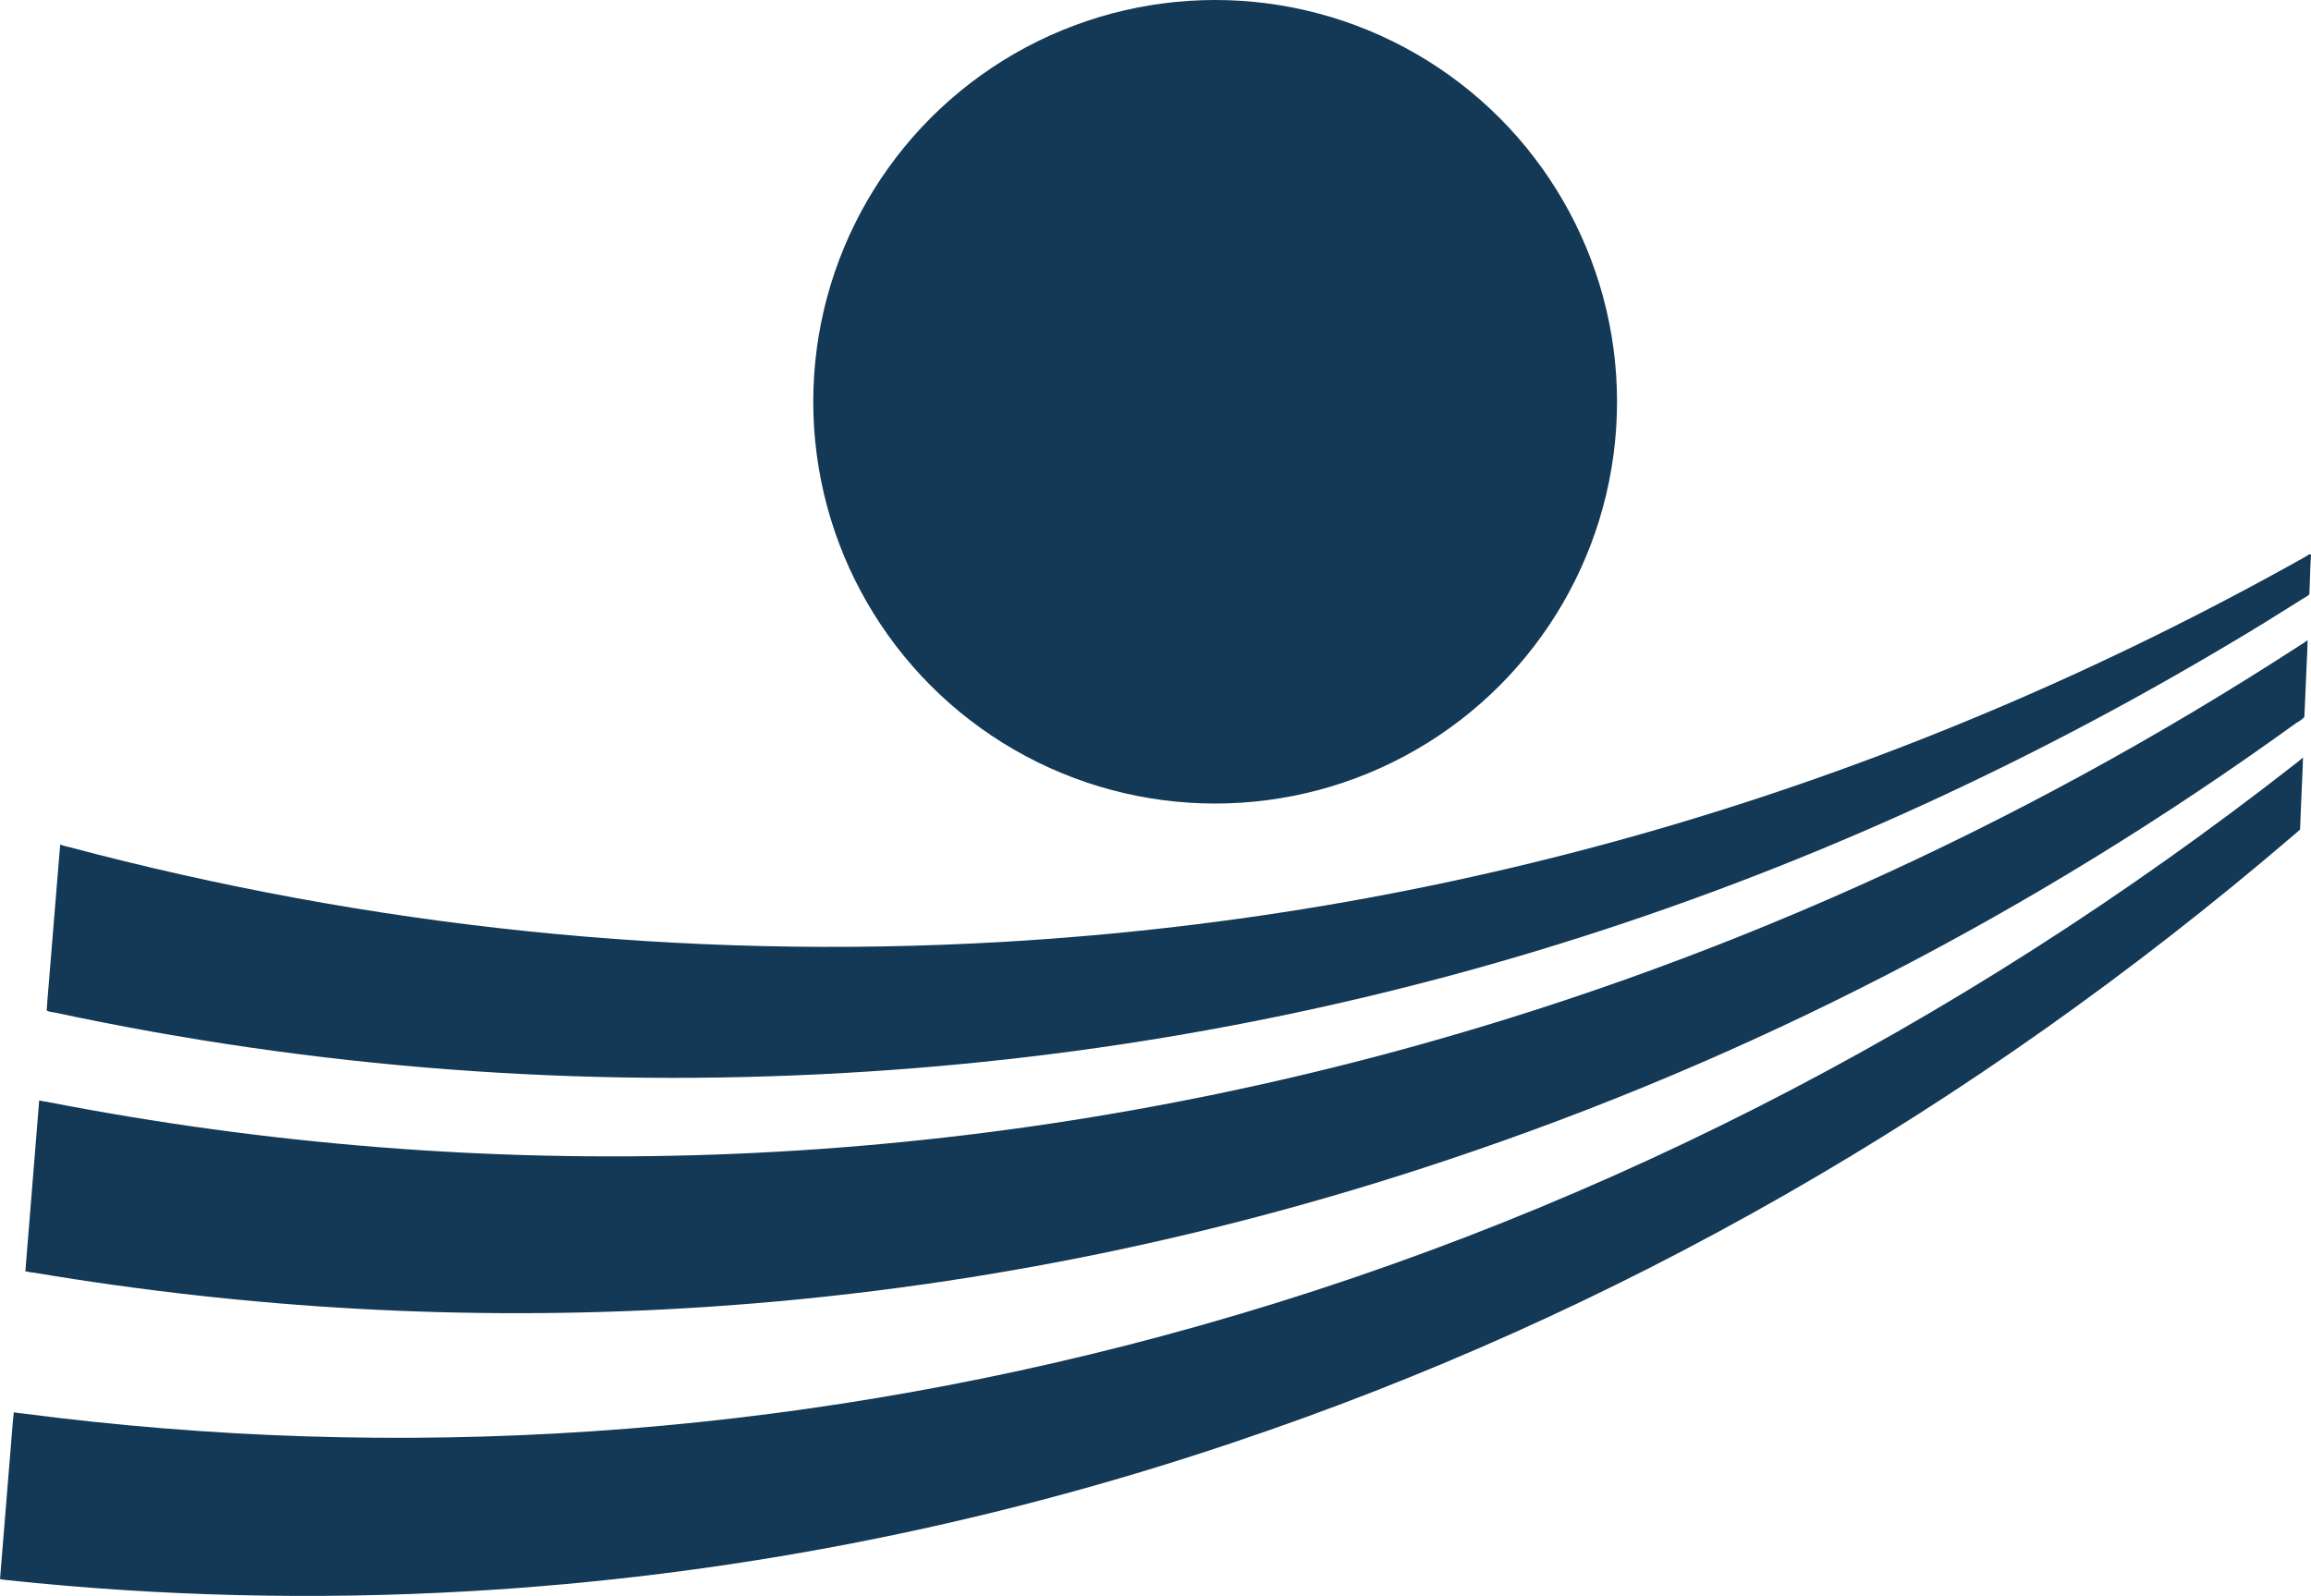
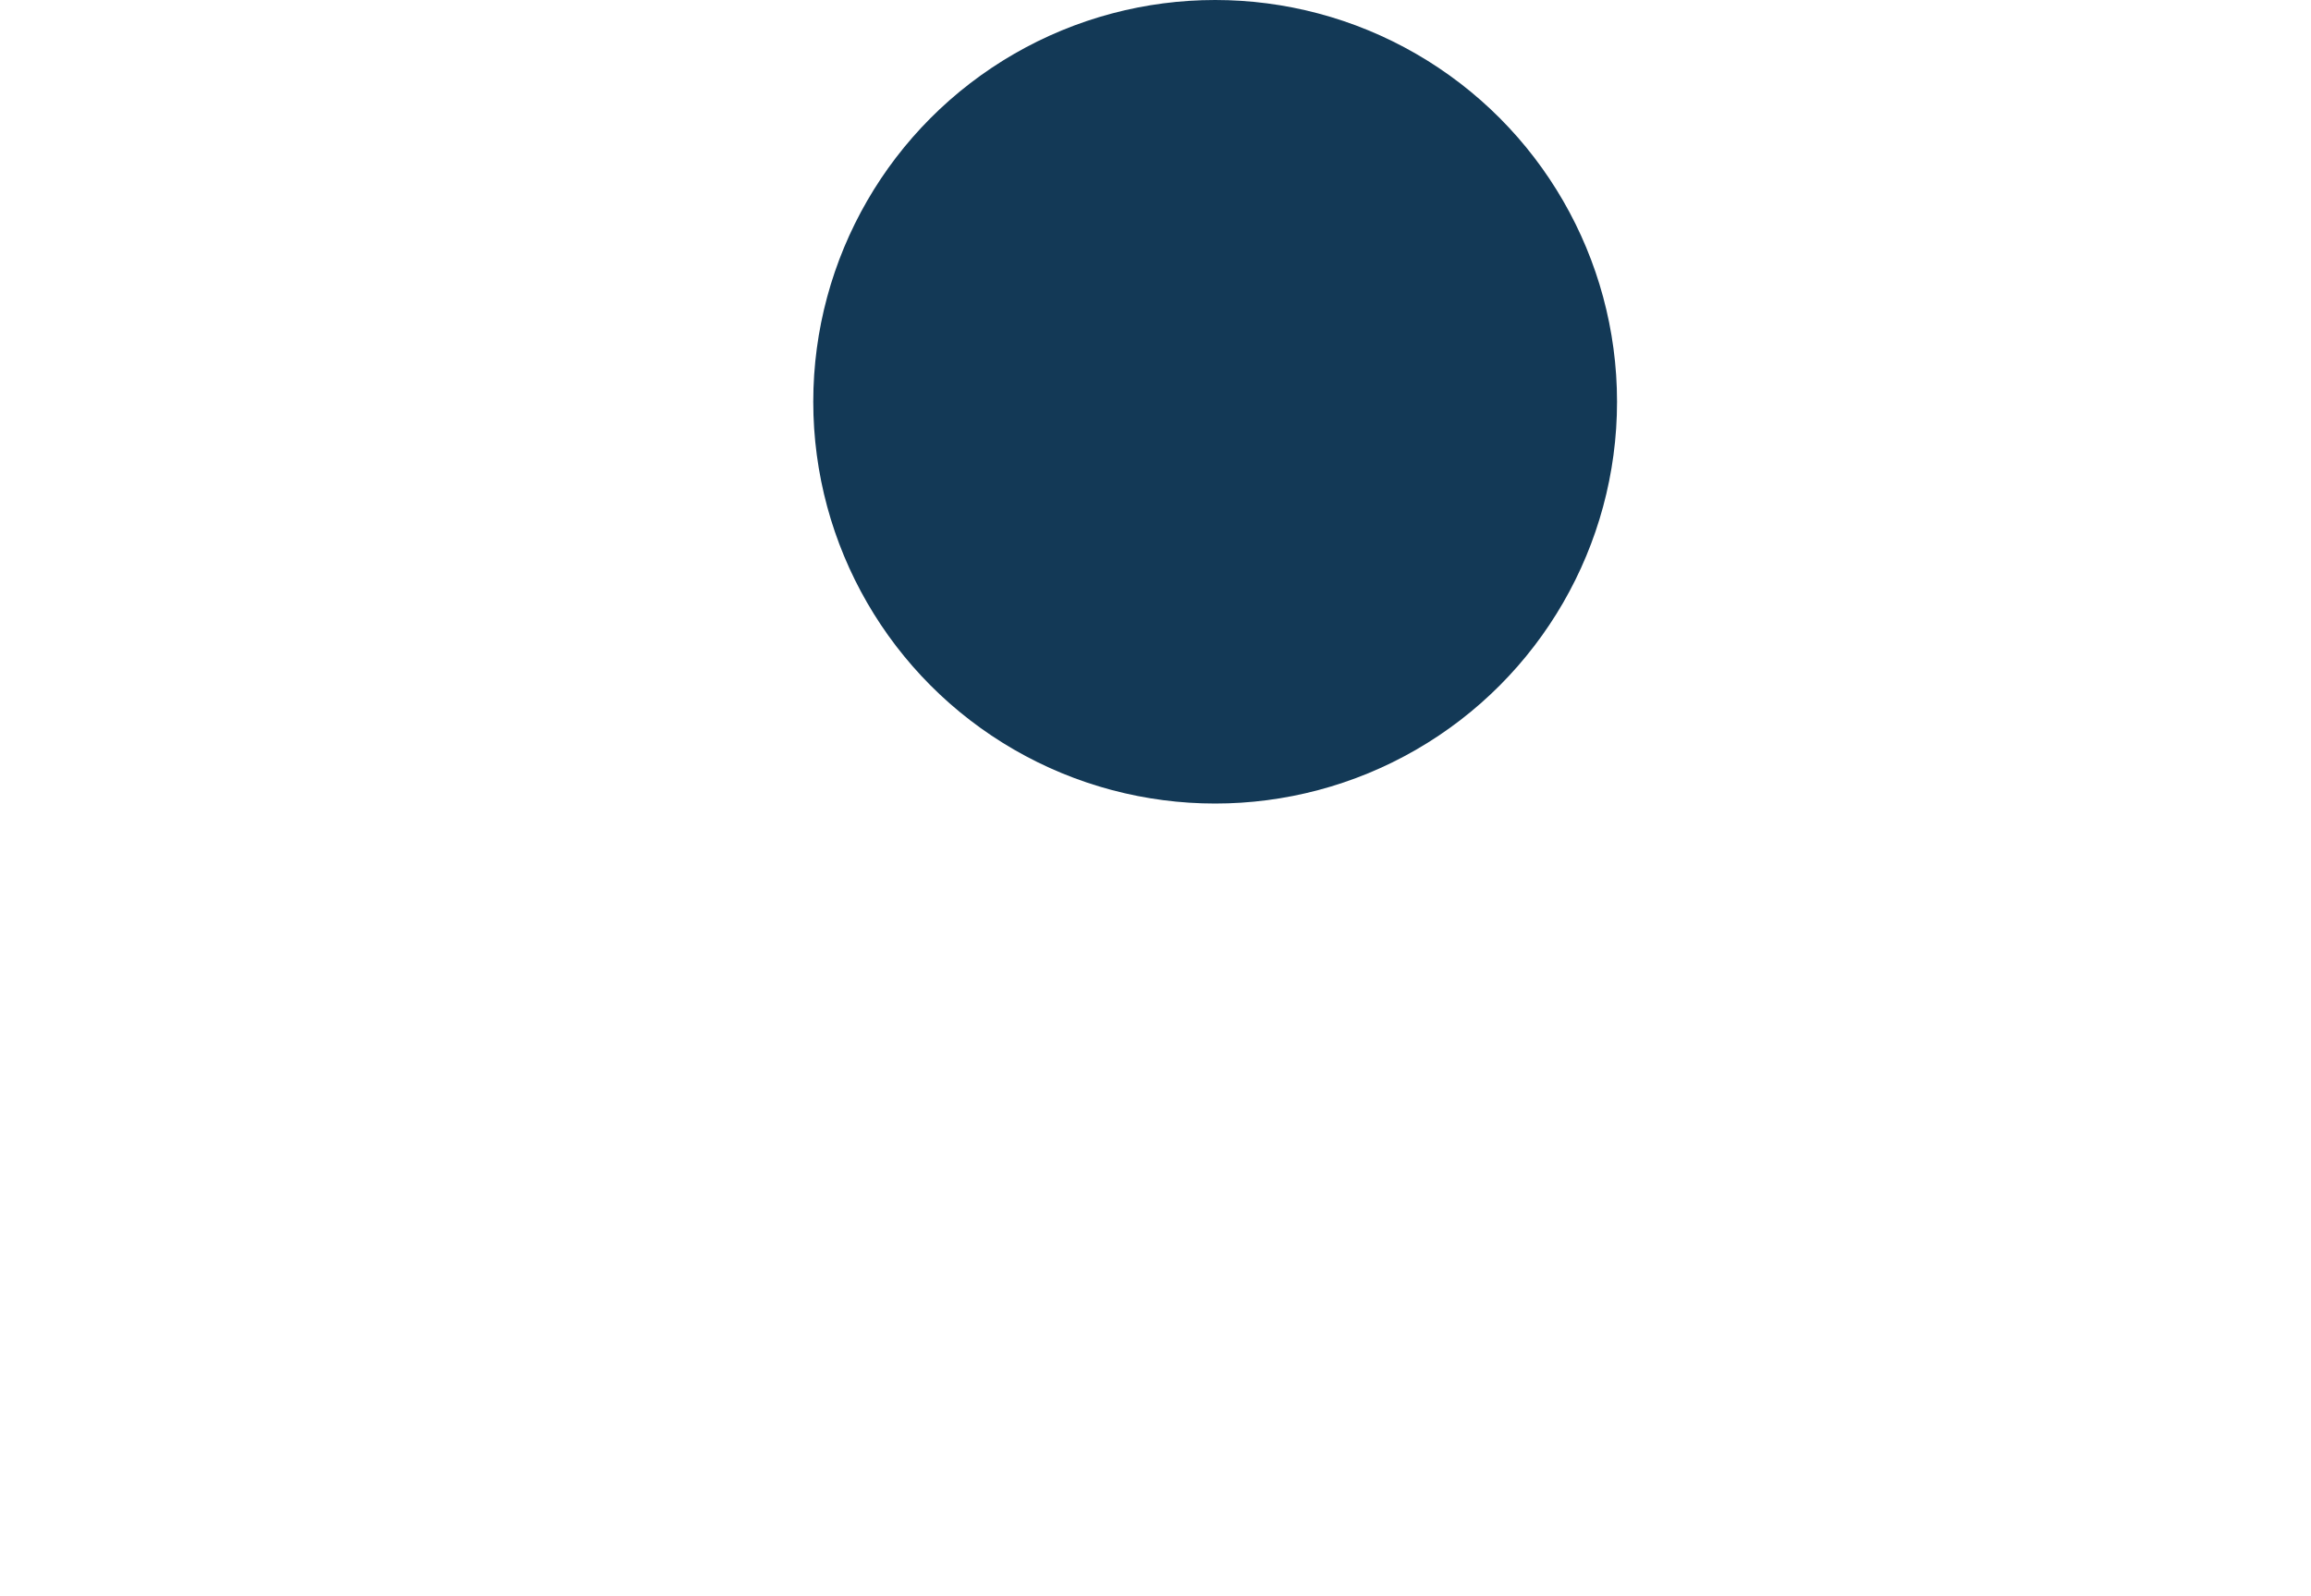
<svg xmlns="http://www.w3.org/2000/svg" id="uuid-794e5b2c-57f5-4436-bf17-d6ced55ea3cf" data-name="Layer 1" viewBox="0 0 491.26 339.35">
  <defs>
    <style>      .uuid-bb4107ec-3793-4ee9-8e74-8f93ce9a4775 {        fill: #133956;      }    </style>
  </defs>
  <g>
-     <path class="uuid-bb4107ec-3793-4ee9-8e74-8f93ce9a4775" d="M491.26,117.91l-.13,2.35-.12,3.56-.11,2.59c-.5.43-1.07.71-1.64,1.06-4.8,3.02-9.61,6.05-14.49,8.92-91.83,54.9-191.02,85.75-294.78,91.73-56.81,3.28-113.07-.99-168.4-12.83-.59-.05-1.12-.18-1.66-.39l.14-2.11,2.54-31.01.2-2.19c.54.21,1.07.34,1.66.47,63.94,17,130.53,24.15,198.5,20.23,98.93-5.7,192.15-34.35,276.62-81.64.44-.27.89-.54,1.33-.8l.33.06Z" />
-     <path class="uuid-bb4107ec-3793-4ee9-8e74-8f93ce9a4775" d="M489.56,161.07l-.1,2.83-.42,9.72-.1,2.75c-.56.52-1.12,1.03-1.68,1.47-68.24,58.39-143.84,101.69-225.54,129.03-53.34,17.94-107.58,28.34-161.85,31.47-32.78,1.89-65.58,1.12-98.21-2.34-.53-.05-1.05-.1-1.65-.23l.15-1.95,2.57-31.5.21-2.03c.53.13,1.12.18,1.65.23,80.21,10.48,161.8,5.21,242.25-16.39,88.2-23.67,169.19-65.5,241.03-121.68.56-.44,1.13-.87,1.69-1.39Z" />
-     <path class="uuid-bb4107ec-3793-4ee9-8e74-8f93ce9a4775" d="M490.54,136.13l-.07,2.19-.51,11.66-.12,2.51c-.56.52-1.12.95-1.7,1.23-56.1,40.56-116.49,71.6-180.64,92.99-53.41,17.87-107.71,28.35-162.37,31.5-45.91,2.65-91.98.13-138.09-7.63-.26.02-.59-.05-.86-.11-.27-.07-.53-.13-.79-.12l.15-1.87,2.64-32.63.15-1.87c.53.13,1.13.26,1.66.31,93.56,18.2,189.62,15.08,284.22-10.09,68.91-18.36,134.18-47.73,194.62-86.93.57-.36,1.14-.71,1.7-1.15Z" />
-   </g>
+     </g>
  <circle class="uuid-bb4107ec-3793-4ee9-8e74-8f93ce9a4775" cx="258.31" cy="85.43" r="85.43" />
</svg>